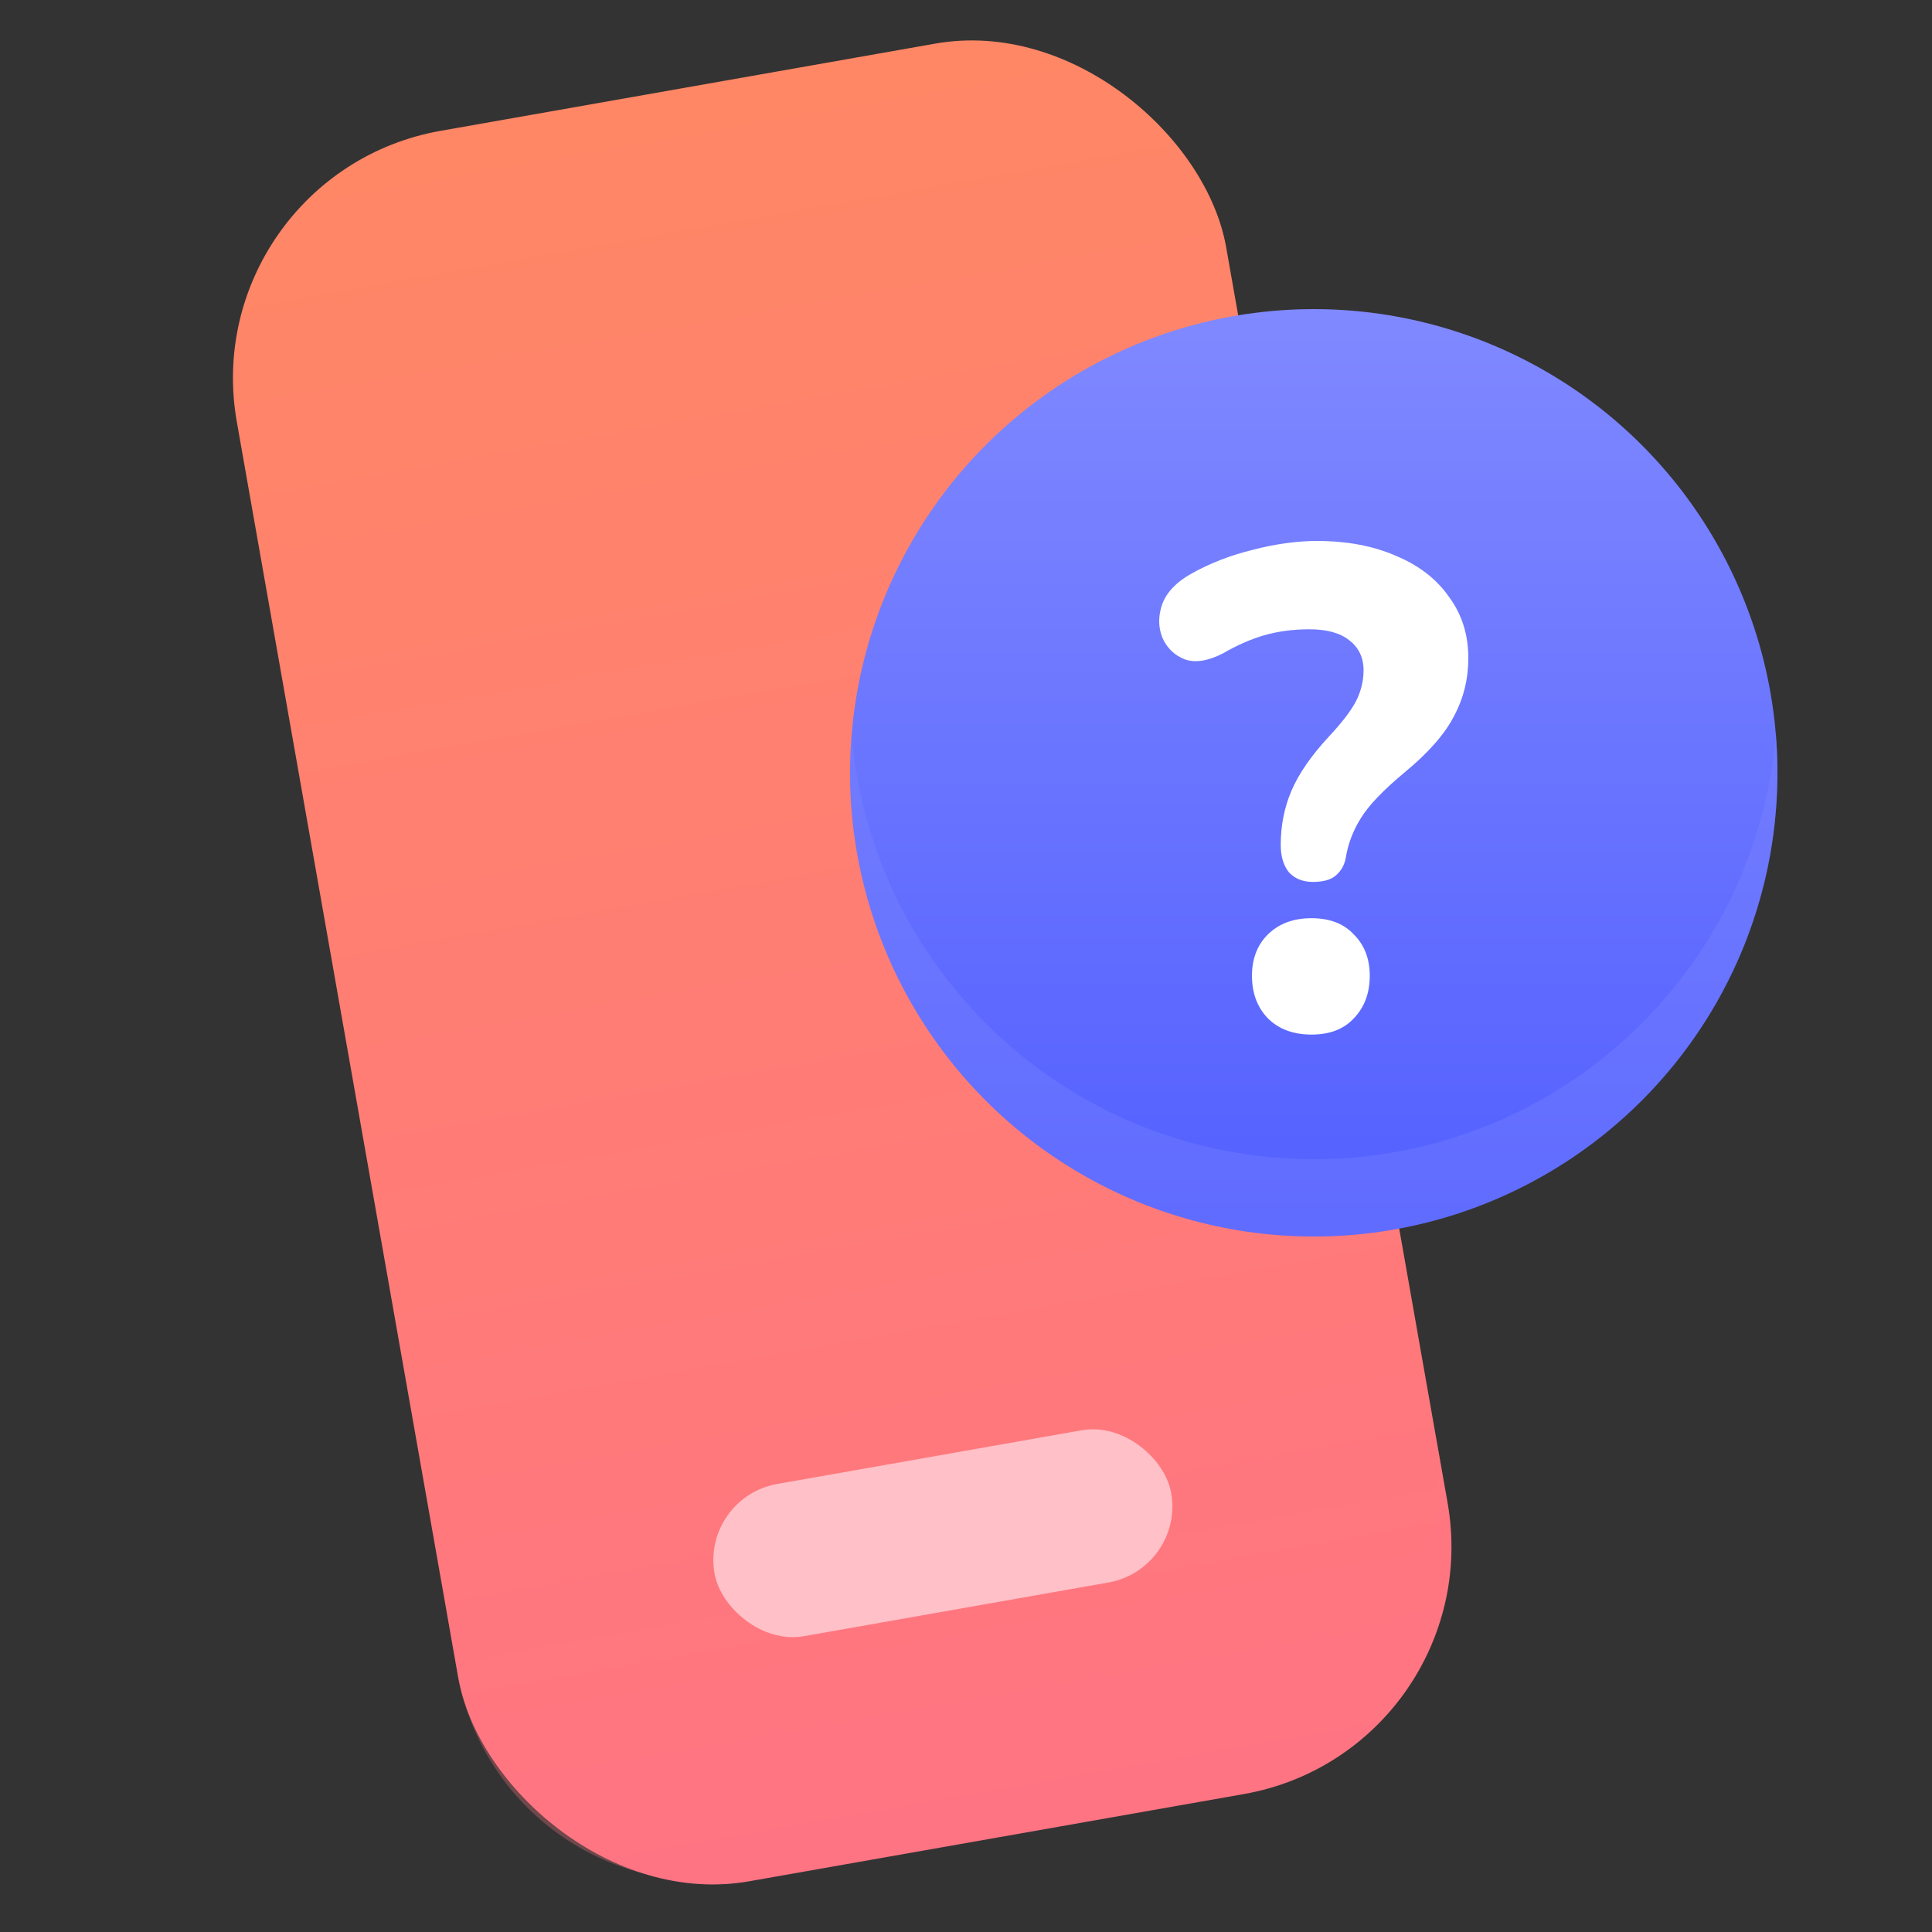
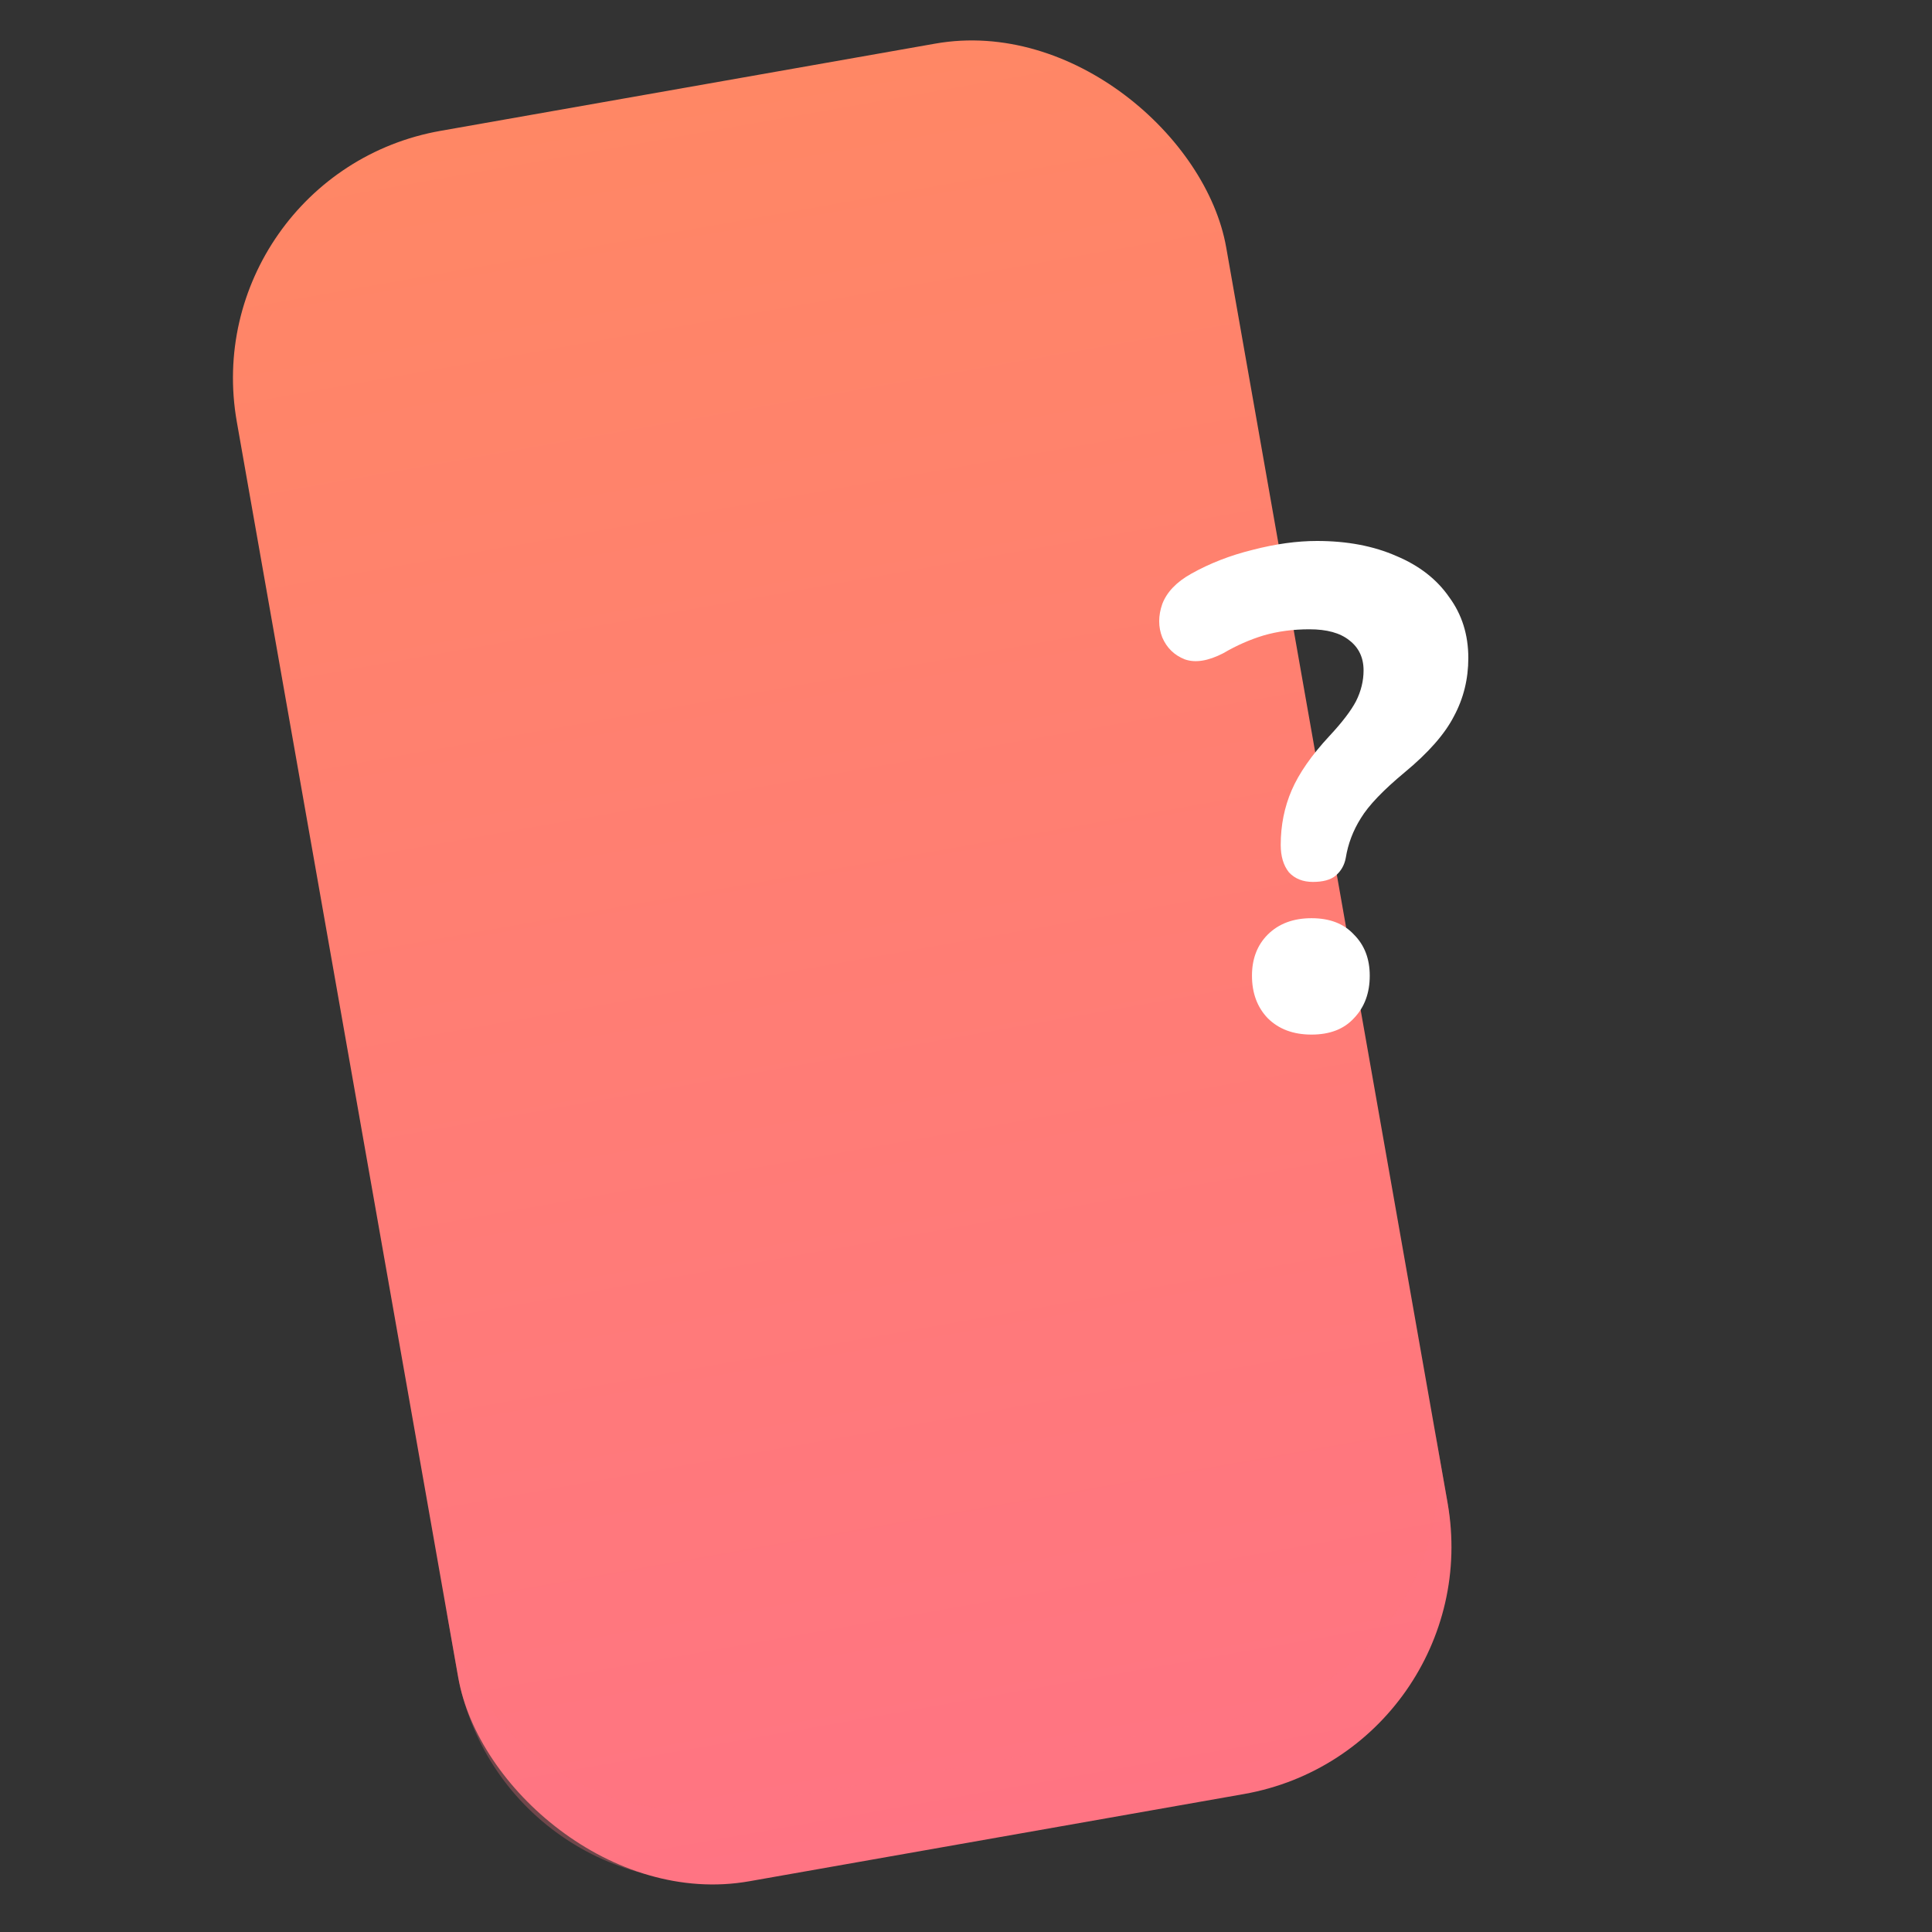
<svg xmlns="http://www.w3.org/2000/svg" width="50" height="50" viewBox="0 0 50 50" fill="none">
  <rect x="0" y="0" width="50" height="50" fill="#333333" stroke="none" />
  <rect x="5" y="4.515" width="26" height="46" rx="6.5" transform="rotate(-10 5 4.515)" fill="url(#paint0_linear_209_151)" />
  <g style="mix-blend-mode:multiply" opacity="0.3">
    <path fill-rule="evenodd" clip-rule="evenodd" d="M11.518 41.48L11.841 43.309C12.464 46.845 15.835 49.205 19.37 48.582L32.173 46.324C35.708 45.701 38.069 42.33 37.446 38.794L37.123 36.965C37.746 40.501 35.386 43.872 31.851 44.495L19.048 46.753C15.513 47.376 12.141 45.016 11.518 41.48Z" fill="#FF7483" />
  </g>
-   <rect x="18.145" y="38.752" width="12" height="4" rx="2" transform="rotate(-10 18.145 38.752)" fill="#FFC0C7" />
-   <circle cx="34" cy="20" r="12" fill="url(#paint1_linear_209_151)" />
  <g style="mix-blend-mode:multiply" opacity="0.3">
-     <path fill-rule="evenodd" clip-rule="evenodd" d="M45.959 19C45.451 25.16 40.291 30 34 30C27.709 30 22.549 25.16 22.041 19C22.014 19.33 22 19.663 22 20C22 26.627 27.373 32 34 32C40.627 32 46 26.627 46 20C46 19.663 45.986 19.33 45.959 19Z" fill="#8089FF" />
-   </g>
+     </g>
  <path d="M33.978 22.824C33.718 22.824 33.511 22.741 33.358 22.576C33.216 22.399 33.145 22.163 33.145 21.867C33.145 21.359 33.24 20.887 33.429 20.45C33.618 20.013 33.942 19.546 34.403 19.05C34.734 18.695 34.964 18.394 35.094 18.146C35.224 17.886 35.289 17.62 35.289 17.349C35.289 17.018 35.165 16.758 34.917 16.569C34.681 16.38 34.338 16.286 33.889 16.286C33.464 16.286 33.068 16.339 32.702 16.445C32.348 16.552 31.999 16.705 31.657 16.906C31.267 17.107 30.936 17.16 30.665 17.065C30.393 16.959 30.198 16.77 30.08 16.498C29.973 16.227 29.973 15.937 30.08 15.63C30.198 15.323 30.446 15.063 30.824 14.851C31.308 14.579 31.84 14.372 32.419 14.23C33.009 14.077 33.564 14 34.084 14C34.864 14 35.549 14.13 36.139 14.39C36.73 14.638 37.185 14.992 37.504 15.453C37.835 15.902 38 16.427 38 17.03C38 17.573 37.876 18.075 37.628 18.536C37.392 18.997 36.966 19.481 36.352 19.989C35.797 20.45 35.419 20.845 35.218 21.176C35.017 21.495 34.887 21.838 34.828 22.204C34.793 22.393 34.704 22.546 34.563 22.665C34.433 22.771 34.238 22.824 33.978 22.824ZM33.942 26.775C33.47 26.775 33.092 26.634 32.808 26.35C32.537 26.067 32.401 25.7 32.401 25.251C32.401 24.814 32.537 24.46 32.808 24.188C33.092 23.905 33.47 23.763 33.942 23.763C34.415 23.763 34.781 23.905 35.041 24.188C35.313 24.46 35.449 24.814 35.449 25.251C35.449 25.7 35.313 26.067 35.041 26.35C34.781 26.634 34.415 26.775 33.942 26.775Z" fill="white" />
  <defs>
    <linearGradient id="paint0_linear_209_151" x1="5" y1="4.515" x2="5" y2="50.515" gradientUnits="userSpaceOnUse">
      <stop stop-color="#FF8765" />
      <stop offset="1" stop-color="#FF7483" />
    </linearGradient>
    <linearGradient id="paint1_linear_209_151" x1="34" y1="8" x2="34" y2="32" gradientUnits="userSpaceOnUse">
      <stop stop-color="#8089FF" />
      <stop offset="1" stop-color="#525FFF" />
    </linearGradient>
  </defs>
</svg>